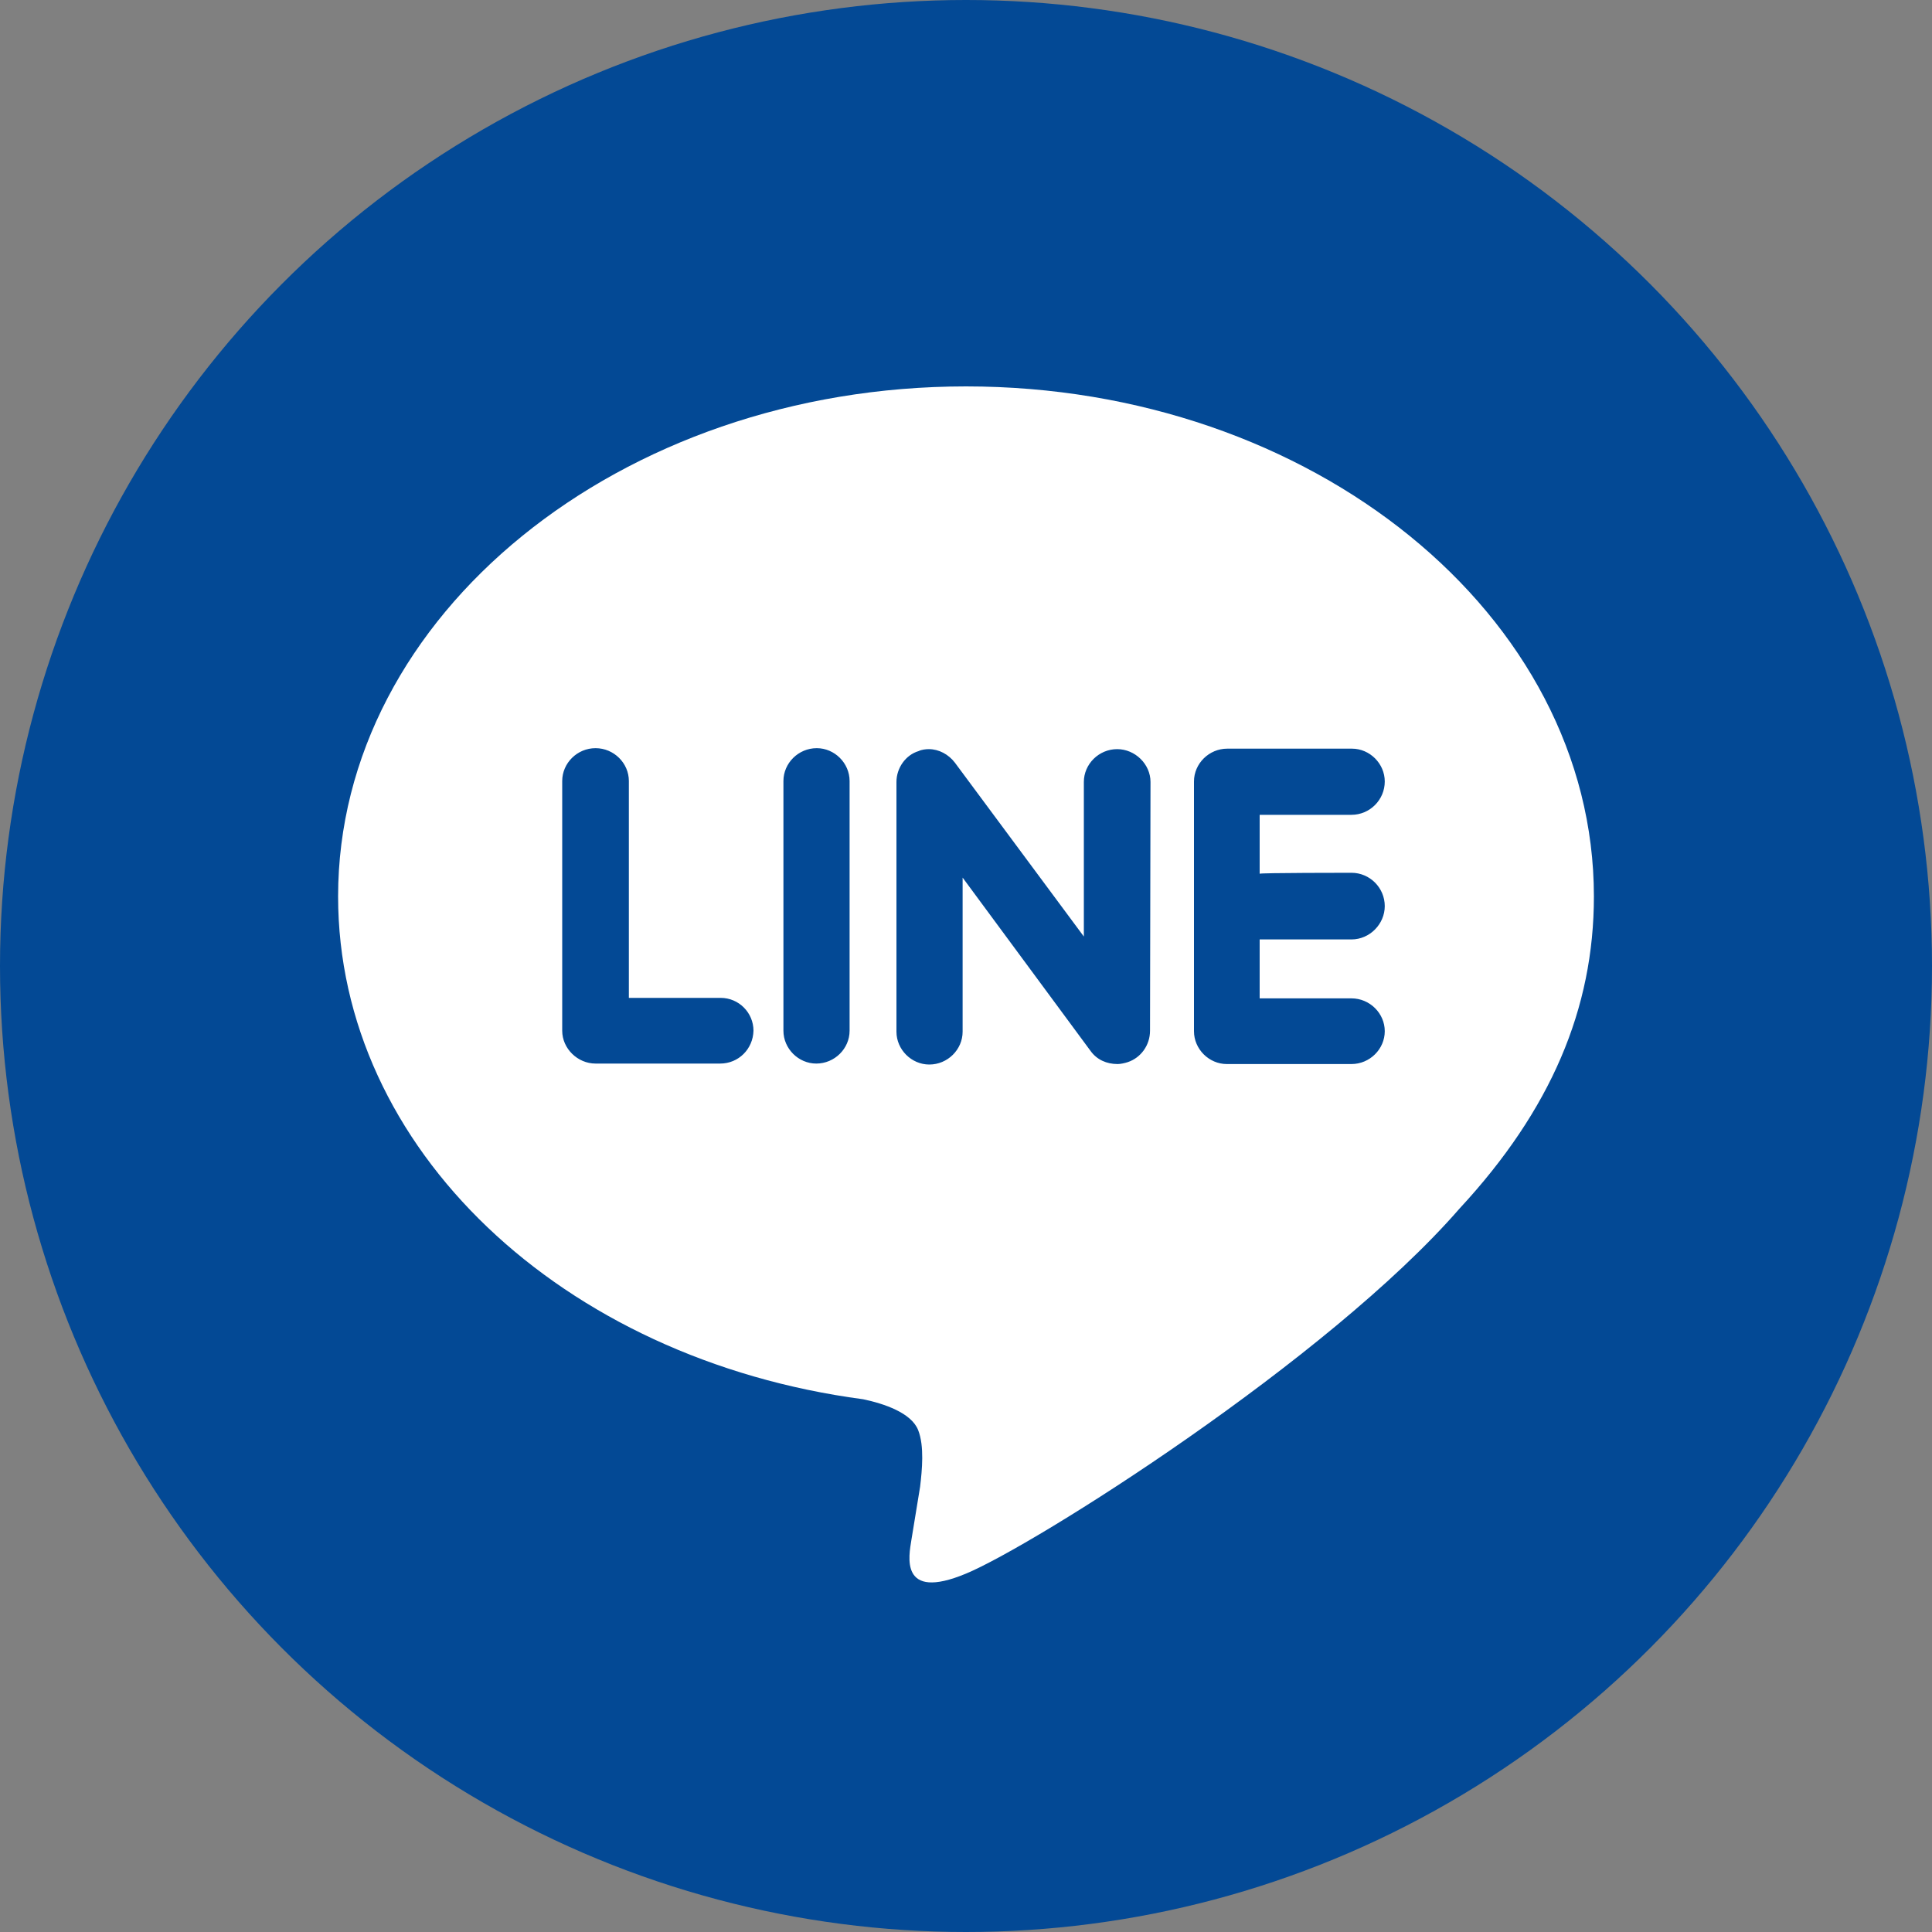
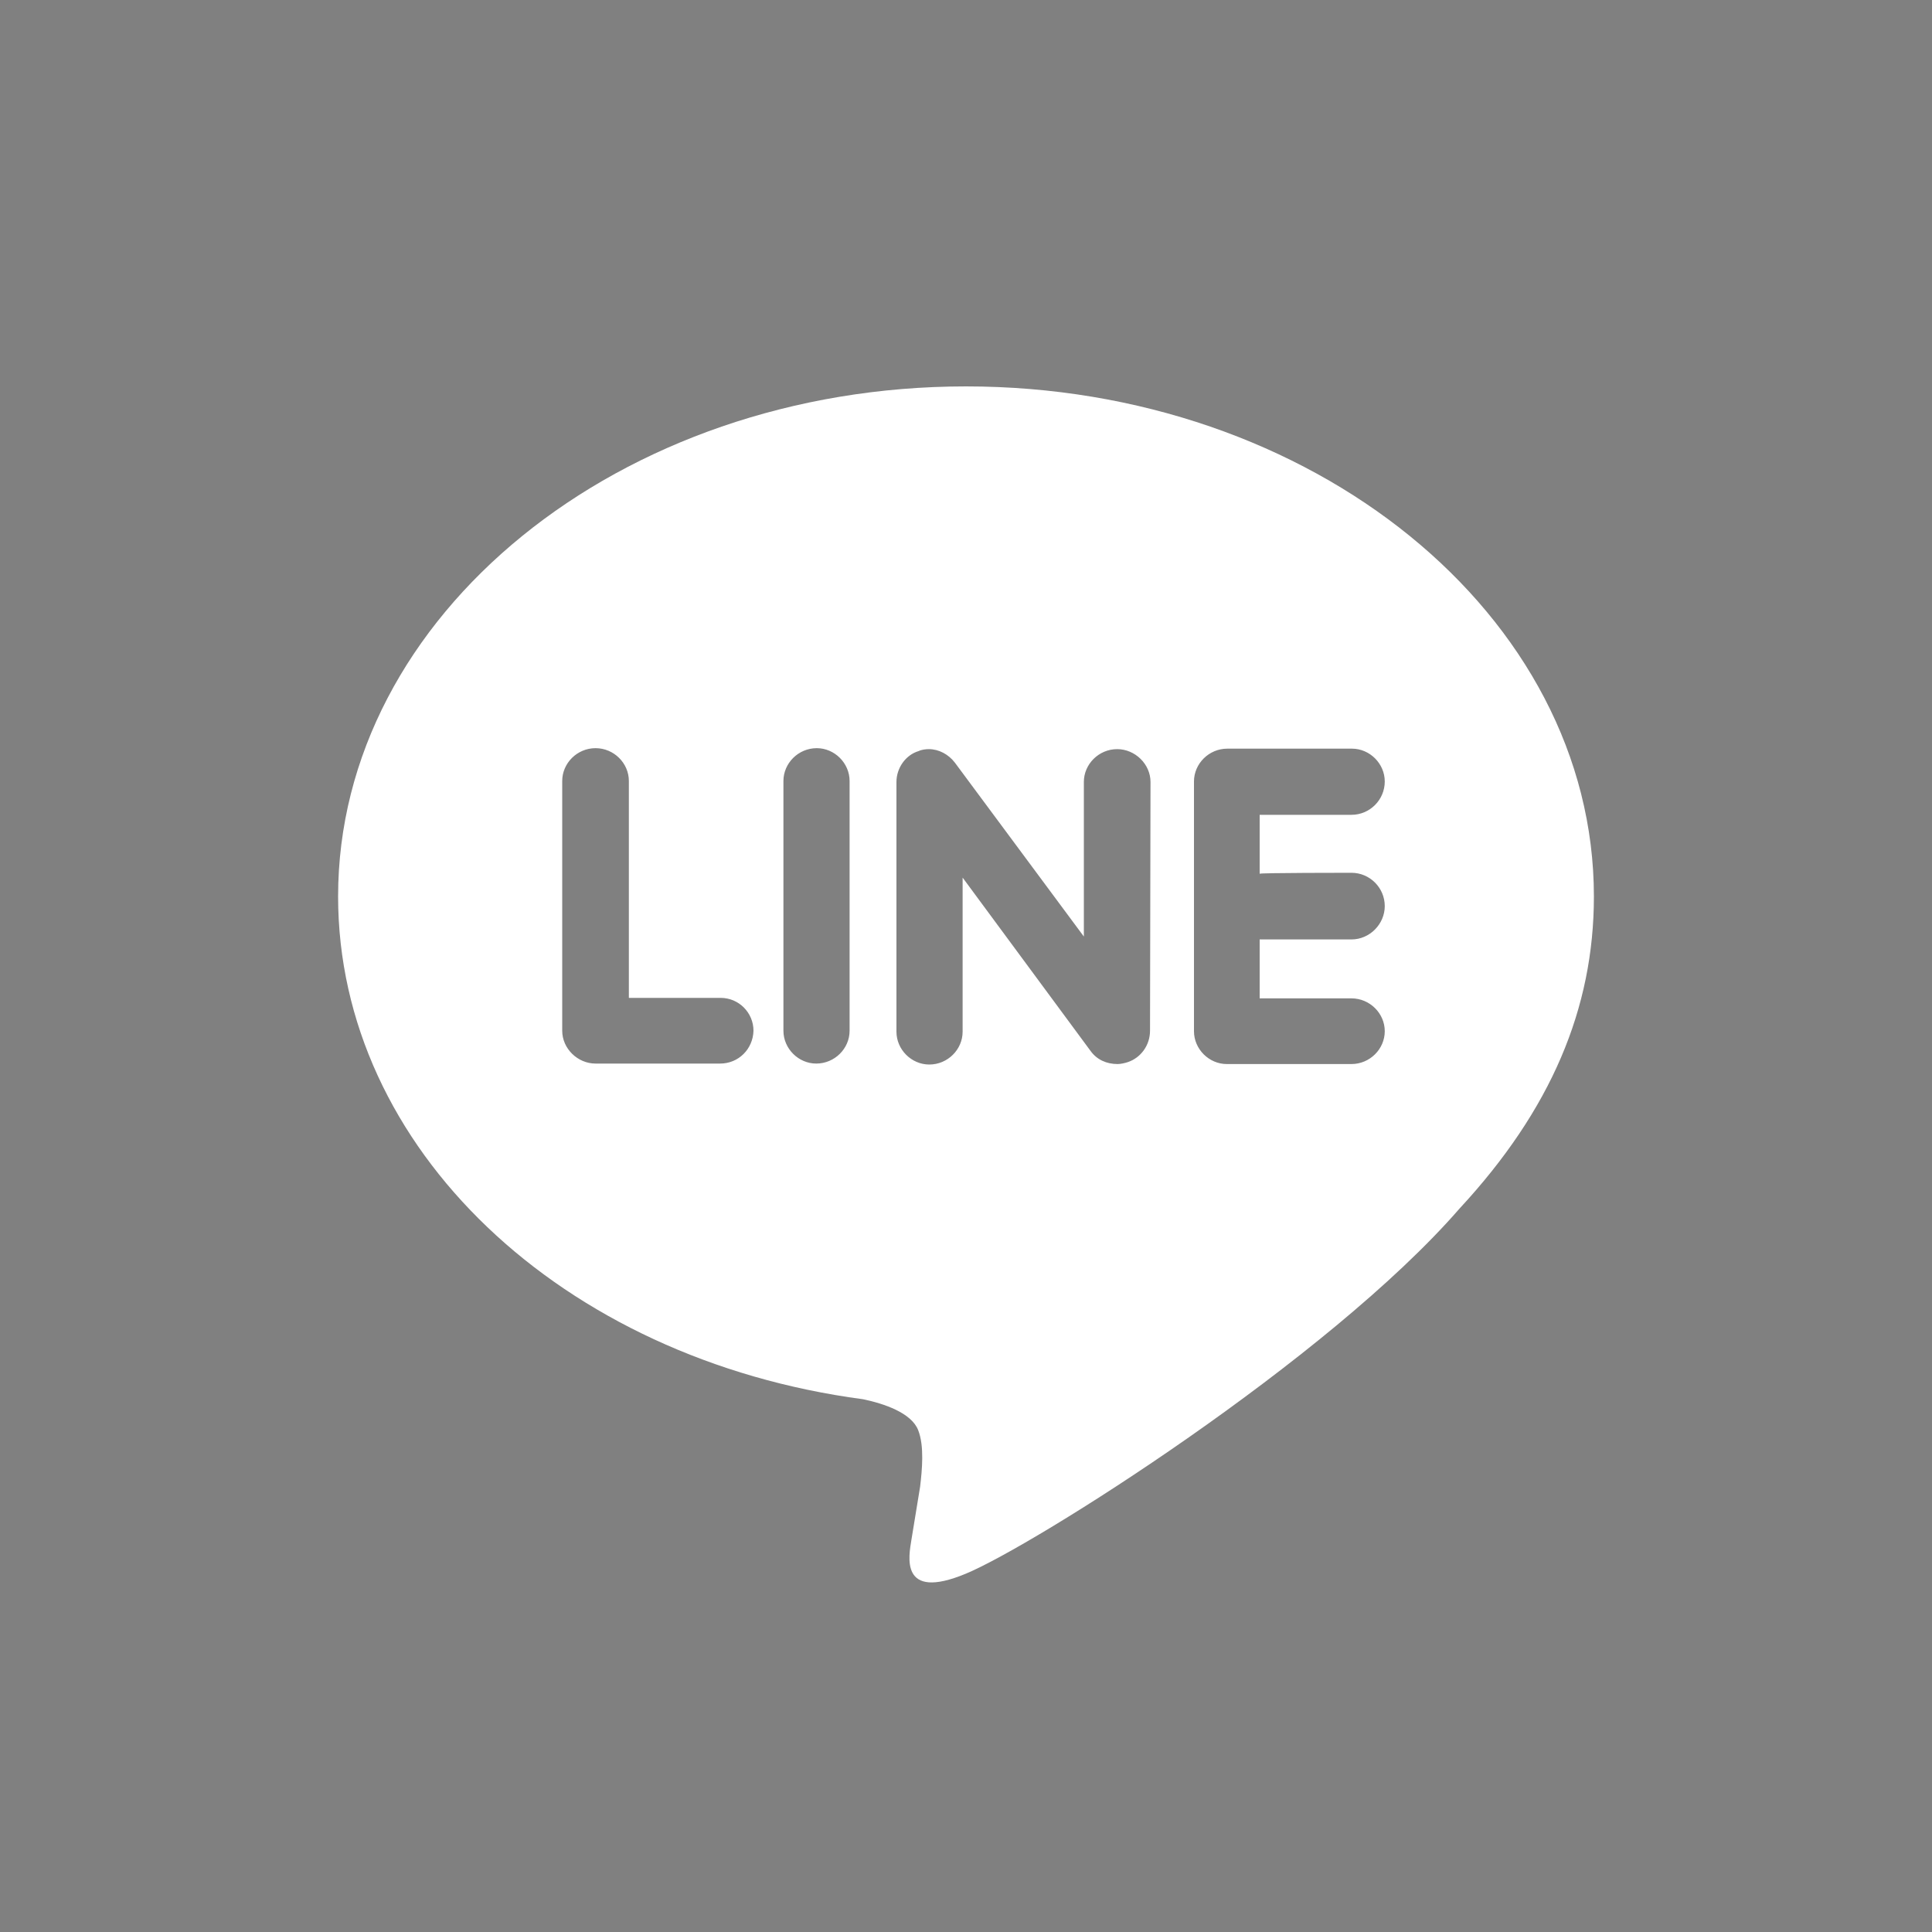
<svg xmlns="http://www.w3.org/2000/svg" version="1.1" id="レイヤー_1" x="0px" y="0px" viewBox="0 0 40 40" style="enable-background:new 0 0 40 40;" xml:space="preserve">
  <rect x="0" y="0" width="40" height="40" fill="#808080" stroke="none" />
  <style type="text/css">
	.st0{fill:#034995;}
	.st1{fill:#FFFFFF;}
</style>
  <g>
-     <circle class="st0" cx="20" cy="20" r="20" />
-   </g>
-   <path class="st1" d="M27.98,18.07c0.38,0,0.69,0.31,0.69,0.69c0,0.37-0.31,0.69-0.69,0.69h-1.9v1.22h1.9c0.38,0,0.69,0.31,0.69,0.68  c0,0.37-0.31,0.68-0.69,0.68H25.4c-0.37,0-0.68-0.31-0.68-0.68v-5.17c0-0.37,0.31-0.68,0.69-0.68h2.58c0.37,0,0.68,0.31,0.68,0.68  c0,0.38-0.31,0.69-0.69,0.69h-1.9v1.22C26.07,18.07,27.98,18.07,27.98,18.07z M23.81,21.34c0,0.3-0.19,0.56-0.46,0.65  c-0.06,0.02-0.15,0.04-0.21,0.04c-0.23,0-0.43-0.09-0.56-0.27l-2.65-3.59v3.19c0,0.37-0.31,0.68-0.69,0.68  c-0.37,0-0.68-0.31-0.68-0.68v-5.17c0-0.29,0.19-0.56,0.46-0.64c0.06-0.03,0.15-0.04,0.21-0.04c0.21,0,0.41,0.11,0.54,0.28l2.67,3.6  v-3.2c0-0.37,0.31-0.68,0.69-0.68c0.37,0,0.69,0.31,0.69,0.68L23.81,21.34L23.81,21.34z M17.59,21.34c0,0.37-0.31,0.68-0.69,0.68  c-0.37,0-0.68-0.31-0.68-0.68v-5.17c0-0.37,0.31-0.68,0.69-0.68c0.37,0,0.68,0.31,0.68,0.68C17.59,16.17,17.59,21.34,17.59,21.34z   M14.91,22.02h-2.58c-0.37,0-0.69-0.31-0.69-0.68v-5.17c0-0.37,0.31-0.68,0.69-0.68c0.38,0,0.69,0.31,0.69,0.68v4.49h1.9  c0.38,0,0.68,0.31,0.68,0.68C15.59,21.72,15.29,22.02,14.91,22.02 M33,18.56C33,12.74,27.17,8,20,8S7,12.74,7,18.56  c0,5.21,4.62,9.58,10.87,10.41c0.43,0.09,1,0.28,1.14,0.64c0.13,0.33,0.08,0.83,0.04,1.17l-0.18,1.1c-0.05,0.32-0.26,1.28,1.13,0.7  c1.4-0.58,7.49-4.42,10.22-7.56C32.11,22.98,33,20.88,33,18.56" />
+     </g>
+   <path class="st1" d="M27.98,18.07c0.38,0,0.69,0.31,0.69,0.69c0,0.37-0.31,0.69-0.69,0.69h-1.9v1.22h1.9c0.38,0,0.69,0.31,0.69,0.68  c0,0.37-0.31,0.68-0.69,0.68H25.4c-0.37,0-0.68-0.31-0.68-0.68v-5.17c0-0.37,0.31-0.68,0.69-0.68h2.58c0.37,0,0.68,0.31,0.68,0.68  c0,0.38-0.31,0.69-0.69,0.69h-1.9v1.22C26.07,18.07,27.98,18.07,27.98,18.07z M23.81,21.34c0,0.3-0.19,0.56-0.46,0.65  c-0.06,0.02-0.15,0.04-0.21,0.04c-0.23,0-0.43-0.09-0.56-0.27l-2.65-3.59v3.19c0,0.37-0.31,0.68-0.69,0.68  c-0.37,0-0.68-0.31-0.68-0.68v-5.17c0-0.29,0.19-0.56,0.46-0.64c0.06-0.03,0.15-0.04,0.21-0.04c0.21,0,0.41,0.11,0.54,0.28l2.67,3.6  v-3.2c0-0.37,0.31-0.68,0.69-0.68c0.37,0,0.69,0.31,0.69,0.68L23.81,21.34L23.81,21.34z M17.59,21.34c0,0.37-0.31,0.68-0.69,0.68  c-0.37,0-0.68-0.31-0.68-0.68v-5.17c0-0.37,0.31-0.68,0.69-0.68c0.37,0,0.68,0.31,0.68,0.68C17.59,16.17,17.59,21.34,17.59,21.34M14.91,22.02h-2.58c-0.37,0-0.69-0.31-0.69-0.68v-5.17c0-0.37,0.31-0.68,0.69-0.68c0.38,0,0.69,0.31,0.69,0.68v4.49h1.9  c0.38,0,0.68,0.31,0.68,0.68C15.59,21.72,15.29,22.02,14.91,22.02 M33,18.56C33,12.74,27.17,8,20,8S7,12.74,7,18.56  c0,5.21,4.62,9.58,10.87,10.41c0.43,0.09,1,0.28,1.14,0.64c0.13,0.33,0.08,0.83,0.04,1.17l-0.18,1.1c-0.05,0.32-0.26,1.28,1.13,0.7  c1.4-0.58,7.49-4.42,10.22-7.56C32.11,22.98,33,20.88,33,18.56" />
</svg>